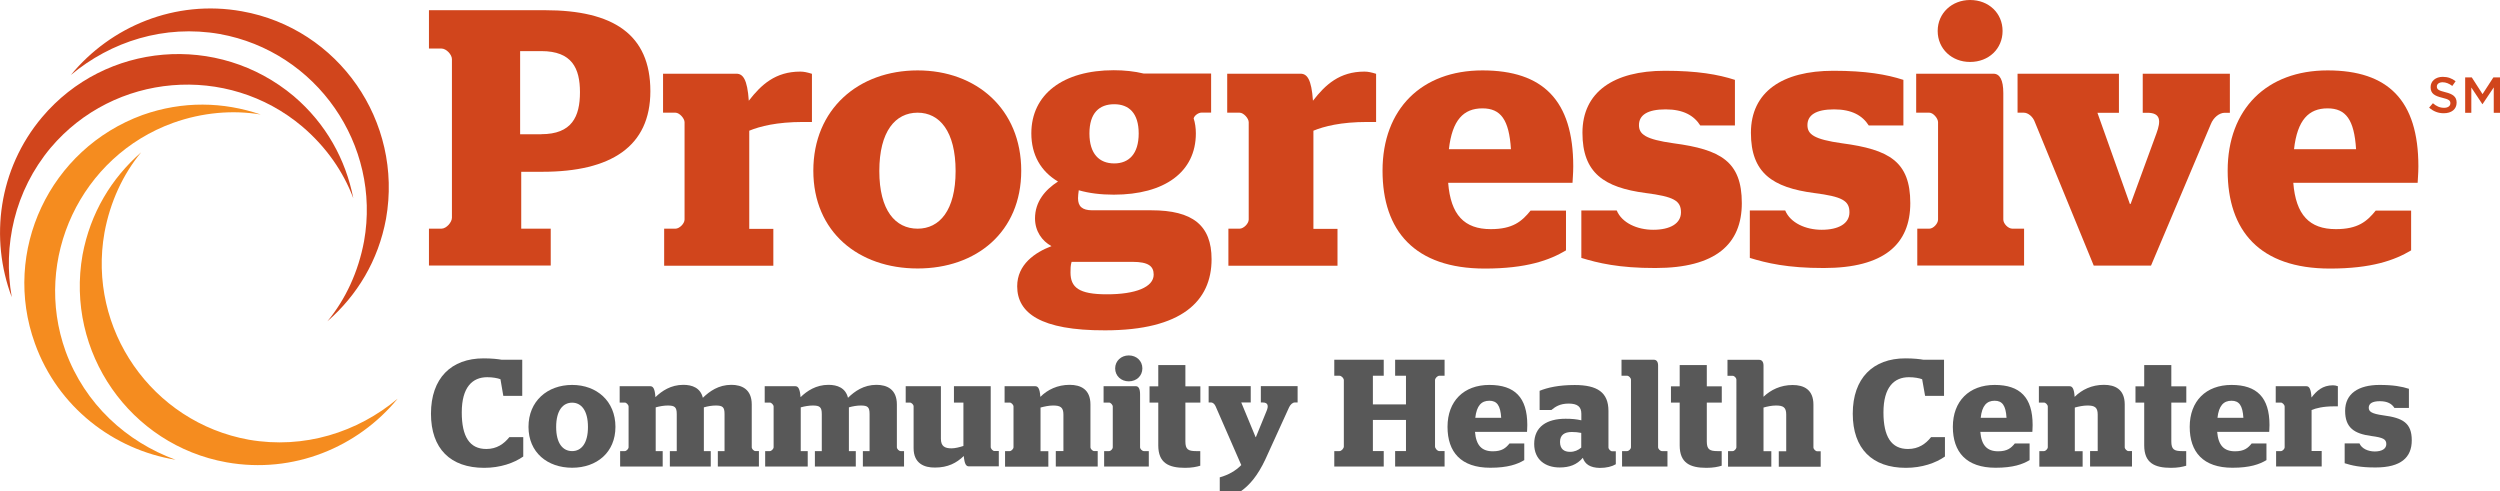
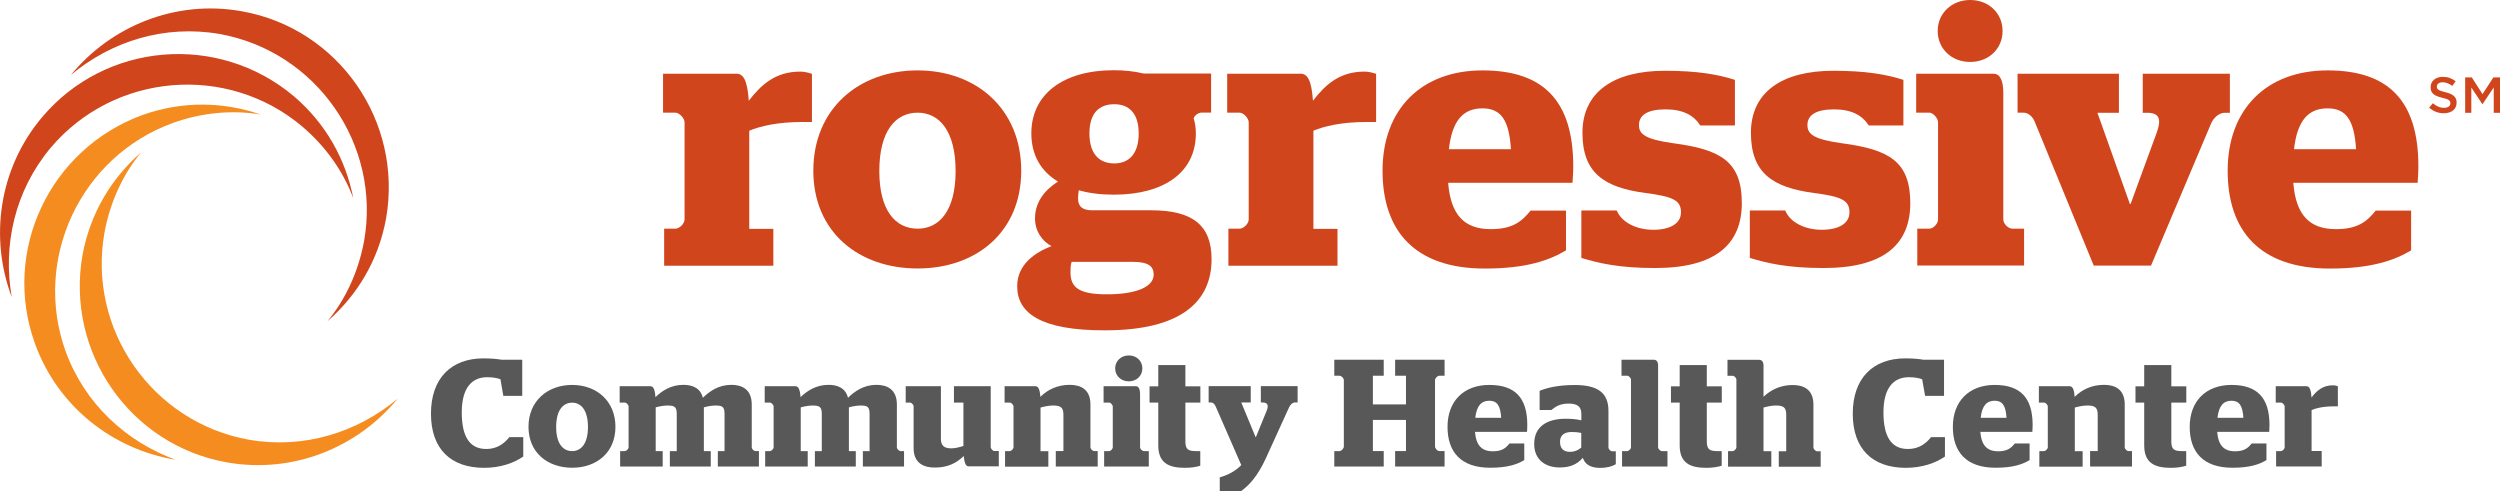
<svg xmlns="http://www.w3.org/2000/svg" version="1.1" class="logo-svg" x="0px" y="0px" viewBox="0 0 272 53.44" style="enable-background:new 0 0 272 53.44;" xml:space="preserve">
  <style type="text/css"> .logo-svg-st0{fill:#D1451C;} .logo-svg-st1{fill:#F58C1F;} .logo-svg-st2{fill:#585858;} .logo-svg-st3{fill:#D1451C;} </style>
  <g>
    <path class="logo-svg-st0" d="M26.33,1.23C36.83,3.1,43.87,13.2,42,23.8c-0.84,4.56-3.15,8.34-6.38,11.16c1.97-2.38,3.37-5.38,3.99-8.72 C41.48,15.74,34.44,5.6,23.91,3.7C17.88,2.65,12.07,4.51,7.71,8.16C12.04,2.88,19.06-0.08,26.33,1.23" />
    <path class="logo-svg-st0" d="M4.58,12.75c6.88-8.16,19.13-9.21,27.38-2.29c3.53,3.01,5.65,6.9,6.48,11.11c-1.08-2.89-2.97-5.61-5.56-7.81 c-8.16-6.88-20.46-5.85-27.37,2.32c-3.92,4.69-5.22,10.65-4.23,16.25C-1.13,25.95-0.18,18.4,4.58,12.75" />
    <path class="logo-svg-st1" d="M3.8,37.37C0.17,27.34,5.39,16.2,15.51,12.51c4.37-1.55,8.8-1.44,12.86-0.05c-3.05-0.51-6.35-0.23-9.54,0.91 C8.79,17,3.52,28.16,7.14,38.23c2.1,5.74,6.62,9.84,11.96,11.79C12.37,48.92,6.3,44.32,3.8,37.37" />
    <path class="logo-svg-st1" d="M24.65,50.3C14.15,48.42,7.11,38.33,8.98,27.73c0.85-4.56,3.15-8.34,6.38-11.16 c-1.97,2.38-3.37,5.38-3.99,8.72c-1.88,10.51,5.16,20.65,15.7,22.55c6.02,1.05,11.83-0.81,16.19-4.46 C38.94,48.65,31.93,51.6,24.65,50.3" />
-     <path class="logo-svg-st0" d="M58.89,14.6c3.33,0,4.21-1.91,4.21-4.56c0-2.62-0.87-4.48-4.21-4.48h-2.3v9.05H58.89z M46.67,24.88h1.35 c0.56,0,1.15-0.71,1.15-1.19V6.43c0-0.48-0.6-1.15-1.15-1.15h-1.35V1.11h12.62c7.42,0,11.47,2.62,11.47,8.81 c0,6.03-4.29,8.77-11.75,8.77h-2.3v6.19h3.21v4.01H46.67V24.88z" />
    <path class="logo-svg-st0" d="M72.26,24.88h1.23c0.44,0,0.99-0.56,0.99-0.99v-10.6c0-0.4-0.55-1.03-0.99-1.03h-1.35V8.02h7.98 c0.71,0,1.19,0.6,1.35,2.94c1.35-1.75,2.9-3.17,5.6-3.17c0.4,0,0.75,0.08,1.27,0.24v5.24h-0.95c-2.9,0-4.72,0.48-5.87,0.95v10.68 h2.62v4.01H72.26V24.88z" />
    <path class="logo-svg-st0" d="M103.97,18.61c0-4.33-1.75-6.35-4.13-6.35c-2.42,0-4.17,2.02-4.17,6.35c0,4.29,1.75,6.27,4.17,6.27 C102.22,24.88,103.97,22.9,103.97,18.61 M88.49,18.57c0-6.71,4.92-10.91,11.35-10.91c6.39,0,11.27,4.21,11.27,10.91 c0,6.67-4.88,10.64-11.27,10.64C93.41,29.21,88.49,25.24,88.49,18.57" />
    <path class="logo-svg-st0" d="M123.89,14.52c0-2.22-1.07-3.18-2.66-3.18c-1.63,0-2.7,0.95-2.7,3.18c0,2.22,1.07,3.26,2.7,3.26 C122.82,17.78,123.89,16.75,123.89,14.52 M125.52,29.88c0-0.91-0.56-1.39-2.3-1.39h-6.63c-0.12,0.4-0.12,0.75-0.12,1.15 c0,1.63,0.91,2.38,3.93,2.38C123.57,32.03,125.52,31.23,125.52,29.88 M110.67,31.15c0-2.38,1.94-3.69,3.73-4.37 c-1.03-0.56-1.79-1.63-1.79-3.02c0-1.79,1.07-3.09,2.5-4.01c-1.87-1.11-2.9-2.9-2.9-5.24c0-4.25,3.45-6.87,8.97-6.87 c1.15,0,2.26,0.12,3.25,0.36h7.34v4.25h-1.03c-0.36,0-0.79,0.32-0.87,0.63c0.16,0.48,0.24,1.07,0.24,1.63 c0,4.21-3.41,6.67-8.93,6.67c-1.43,0-2.7-0.16-3.81-0.48c-0.04,0.24-0.08,0.68-0.08,0.87c0,0.87,0.44,1.31,1.55,1.31h6.43 c4.48,0,6.55,1.63,6.55,5.32c0,4.56-3.25,7.74-11.59,7.74C113.21,35.96,110.67,34.05,110.67,31.15" />
    <path class="logo-svg-st0" d="M133.64,24.88h1.23c0.44,0,0.99-0.56,0.99-0.99v-10.6c0-0.4-0.55-1.03-0.99-1.03h-1.35V8.02h7.98 c0.71,0,1.19,0.6,1.35,2.94c1.35-1.75,2.9-3.17,5.6-3.17c0.4,0,0.75,0.08,1.27,0.24v5.24h-0.95c-2.9,0-4.72,0.48-5.87,0.95v10.68 h2.62v4.01h-11.87V24.88z" />
    <path class="logo-svg-st0" d="M164.39,16.23c-0.2-3.21-1.11-4.44-3.1-4.44c-2.06,0-3.29,1.27-3.65,4.44H164.39z M150.42,18.57 c0-6.71,4.25-10.91,10.87-10.91c6.59,0,9.88,3.26,9.88,10.44c0,0.83-0.08,1.55-0.08,1.79h-13.53c0.28,3.49,1.75,5.04,4.64,5.04 c2.38,0,3.37-0.83,4.33-2.02h3.85v4.33c-1.79,1.07-4.29,1.98-8.85,1.98C153.92,29.21,150.42,25.12,150.42,18.57" />
    <path class="logo-svg-st0" d="M172.05,28.06V22.9h3.85c0.56,1.35,2.22,2.1,3.97,2.1c1.83,0,3.02-0.67,3.02-1.9c0-1.27-0.79-1.71-3.85-2.1 c-4.52-0.6-6.87-2.18-6.87-6.55c0-4.45,3.41-6.75,8.97-6.75c3.53,0,5.79,0.4,7.62,0.99v4.96h-3.77c-0.68-1.07-1.83-1.75-3.77-1.75 c-1.99,0-2.9,0.63-2.9,1.71c0,0.99,0.68,1.55,3.77,1.98c5.12,0.68,7.42,1.98,7.42,6.51c0,4.44-2.82,7.06-9.41,7.06 C176.14,29.17,173.84,28.61,172.05,28.06" />
    <path class="logo-svg-st0" d="M190.38,28.06V22.9h3.85c0.56,1.35,2.22,2.1,3.97,2.1c1.83,0,3.02-0.67,3.02-1.9c0-1.27-0.79-1.71-3.85-2.1 c-4.52-0.6-6.87-2.18-6.87-6.55c0-4.45,3.41-6.75,8.97-6.75c3.53,0,5.79,0.4,7.62,0.99v4.96h-3.77c-0.68-1.07-1.83-1.75-3.77-1.75 c-1.99,0-2.9,0.63-2.9,1.71c0,0.99,0.68,1.55,3.77,1.98c5.12,0.68,7.42,1.98,7.42,6.51c0,4.44-2.82,7.06-9.41,7.06 C194.47,29.17,192.17,28.61,190.38,28.06" />
    <path class="logo-svg-st0" d="M210.82,3.37c0-1.94,1.55-3.37,3.53-3.37c2.02,0,3.53,1.43,3.53,3.37s-1.51,3.37-3.53,3.37 C212.37,6.75,210.82,5.32,210.82,3.37 M208.6,24.88h1.31c0.44,0,0.95-0.56,0.95-0.99v-10.6c0-0.4-0.52-1.03-0.95-1.03h-1.43V8.02 h8.41c0.68,0,1.07,0.67,1.07,2.1v13.77c0,0.44,0.52,0.99,0.99,0.99h1.27v4.01H208.6V24.88z" />
    <path class="logo-svg-st0" d="M221.38,13.25c-0.2-0.55-0.72-0.99-1.19-0.99h-0.68V8.02h11.03v4.25h-2.34l3.53,9.92h0.08l2.82-7.7 c0.48-1.31,0.48-2.22-0.99-2.22h-0.51V8.02h9.48v4.25h-0.56c-0.59,0-1.23,0.52-1.51,1.23l-6.51,15.4h-6.23L221.38,13.25z" />
    <path class="logo-svg-st0" d="M256.34,16.23c-0.2-3.21-1.11-4.44-3.1-4.44c-2.06,0-3.29,1.27-3.65,4.44H256.34z M242.37,18.57 c0-6.71,4.25-10.91,10.87-10.91c6.59,0,9.88,3.26,9.88,10.44c0,0.83-0.08,1.55-0.08,1.79h-13.53c0.28,3.49,1.75,5.04,4.64,5.04 c2.38,0,3.37-0.83,4.33-2.02h3.85v4.33c-1.79,1.07-4.29,1.98-8.85,1.98C245.86,29.21,242.37,25.12,242.37,18.57" />
    <path class="logo-svg-st2" d="M46.89,45.01c0-3.87,2.21-6.02,5.72-6.02c0.9,0,1.59,0.08,1.97,0.15h2.24v3.93h-2.06l-0.31-1.81 c-0.31-0.12-0.85-0.22-1.44-0.22c-1.61,0-2.77,1.08-2.77,3.83c0,2.65,0.86,3.98,2.67,3.98c1.15,0,1.92-0.56,2.51-1.29h1.51v2.11 c-1.01,0.71-2.51,1.23-4.25,1.23C49.02,50.9,46.89,48.83,46.89,45.01" />
    <path class="logo-svg-st2" d="M63.97,46.46c0-1.81-0.73-2.65-1.72-2.65c-1.01,0-1.74,0.85-1.74,2.65c0,1.79,0.73,2.62,1.74,2.62 C63.24,49.08,63.97,48.25,63.97,46.46 M57.5,46.44c0-2.8,2.06-4.56,4.75-4.56c2.67,0,4.71,1.76,4.71,4.56 c0,2.79-2.04,4.45-4.71,4.45C59.56,50.89,57.5,49.23,57.5,46.44" />
    <path class="logo-svg-st2" d="M67.47,49.08h0.51c0.18,0,0.41-0.25,0.41-0.42v-4.43c0-0.17-0.23-0.43-0.41-0.43h-0.56v-1.78h3.33 c0.3,0,0.5,0.25,0.56,1.19c0.71-0.68,1.68-1.34,3.04-1.34c0.96,0,1.86,0.33,2.12,1.41c0.73-0.71,1.71-1.41,3.1-1.41 c1.14,0,2.22,0.48,2.22,2.14v4.65c0,0.18,0.21,0.42,0.42,0.42h0.36v1.68H78.1v-1.68h0.73v-4.03c0-0.76-0.2-0.93-0.96-0.93 c-0.4,0-0.88,0.08-1.29,0.2v4.76h0.75v1.68h-4.45v-1.68h0.75v-4.03c0-0.76-0.22-0.93-0.98-0.93c-0.4,0-0.88,0.08-1.31,0.2v4.76 h0.76v1.68h-4.63V49.08z" />
    <path class="logo-svg-st2" d="M83.25,49.08h0.51c0.18,0,0.41-0.25,0.41-0.42v-4.43c0-0.17-0.23-0.43-0.41-0.43H83.2v-1.78h3.33 c0.3,0,0.5,0.25,0.57,1.19c0.71-0.68,1.68-1.34,3.04-1.34c0.96,0,1.86,0.33,2.12,1.41c0.73-0.71,1.71-1.41,3.1-1.41 c1.14,0,2.22,0.48,2.22,2.14v4.65c0,0.18,0.22,0.42,0.42,0.42h0.36v1.68h-4.48v-1.68h0.73v-4.03c0-0.76-0.2-0.93-0.96-0.93 c-0.4,0-0.88,0.08-1.29,0.2v4.76h0.75v1.68h-4.45v-1.68h0.75v-4.03c0-0.76-0.22-0.93-0.98-0.93c-0.4,0-0.88,0.08-1.31,0.2v4.76 h0.76v1.68h-4.63V49.08z" />
    <path class="logo-svg-st2" d="M99.4,48.76v-4.55c0-0.18-0.23-0.41-0.4-0.41h-0.46v-1.78h3.83v5.71c0,0.83,0.42,1.05,1.16,1.05 c0.4,0,0.88-0.13,1.29-0.26V43.8h-1.03v-1.78h4v6.62c0,0.17,0.22,0.43,0.4,0.43h0.48v1.67h-3.25c-0.3,0-0.48-0.23-0.56-1.13 c-0.78,0.76-1.73,1.26-3.12,1.26C100.54,50.89,99.4,50.41,99.4,48.76" />
    <path class="logo-svg-st2" d="M109.35,49.08h0.51c0.18,0,0.41-0.25,0.41-0.42v-4.43c0-0.18-0.23-0.43-0.41-0.43h-0.56v-1.78h3.33 c0.3,0,0.5,0.23,0.56,1.16c0.78-0.78,1.86-1.31,3.19-1.31c1.19,0,2.26,0.48,2.26,2.14v4.65c0,0.18,0.23,0.42,0.41,0.42h0.38v1.68 h-4.56v-1.68h0.83V45.1c0-0.78-0.33-0.98-1.11-0.98c-0.46,0-0.93,0.1-1.38,0.22v4.75h0.85v1.68h-4.71V49.08z" />
    <path class="logo-svg-st2" d="M121.33,40.08c0-0.81,0.65-1.41,1.48-1.41c0.85,0,1.48,0.6,1.48,1.41s-0.63,1.41-1.48,1.41 C121.98,41.49,121.33,40.9,121.33,40.08 M120.12,49.08h0.55c0.18,0,0.4-0.23,0.4-0.42v-4.43c0-0.17-0.22-0.43-0.4-0.43h-0.6v-1.78 h3.52c0.28,0,0.45,0.28,0.45,0.88v5.76c0,0.18,0.22,0.42,0.42,0.42h0.53v1.68h-4.86V49.08z" />
    <path class="logo-svg-st2" d="M126.02,48.46V43.8h-0.95v-1.77h0.95v-2.31h2.95v2.31h1.63v1.77h-1.63v4.23c0,0.86,0.3,1.05,1.16,1.05h0.46 v1.59c-0.4,0.12-0.91,0.23-1.66,0.23C127.15,50.9,126.02,50.37,126.02,48.46" />
    <path class="logo-svg-st2" d="M132.73,51.93c0.88-0.25,1.69-0.68,2.32-1.33l-2.79-6.39c-0.1-0.23-0.28-0.42-0.5-0.42h-0.26v-1.78h4.58v1.78 h-1.03l1.56,3.77h0.03l1.16-2.84c0.22-0.51,0.2-0.93-0.4-0.93h-0.22v-1.78h4v1.78h-0.32c-0.22,0-0.46,0.22-0.6,0.51l-2.59,5.68 c-0.85,1.81-1.73,2.8-2.64,3.45h-2.32V51.93z" />
    <path class="logo-svg-st2" d="M145.17,49.08h0.56c0.23,0,0.48-0.3,0.48-0.5v-7.22c0-0.2-0.25-0.48-0.48-0.48h-0.56v-1.74h5.38v1.74h-1.18V44 h3.6v-3.12h-1.18v-1.74h5.38v1.74h-0.56c-0.23,0-0.48,0.28-0.48,0.48v7.22c0,0.2,0.25,0.5,0.48,0.5h0.56v1.68h-5.38v-1.68h1.18 v-3.39h-3.6v3.39h1.18v1.68h-5.38V49.08z" />
    <path class="logo-svg-st2" d="M163.33,45.46c-0.08-1.34-0.46-1.86-1.29-1.86c-0.86,0-1.38,0.53-1.53,1.86H163.33z M157.49,46.44 c0-2.8,1.77-4.56,4.55-4.56c2.76,0,4.13,1.36,4.13,4.36c0,0.35-0.03,0.65-0.03,0.75h-5.66c0.12,1.46,0.73,2.11,1.94,2.11 c0.99,0,1.41-0.35,1.81-0.85h1.61v1.81c-0.75,0.45-1.79,0.83-3.7,0.83C158.95,50.89,157.49,49.18,157.49,46.44" />
    <path class="logo-svg-st2" d="M172.04,48.7V47.1c-0.32-0.07-0.68-0.1-1.03-0.1c-0.8,0-1.28,0.33-1.28,1.08c0,0.78,0.45,1.08,1.09,1.08 C171.31,49.16,171.69,48.99,172.04,48.7 M172.21,49.81c-0.65,0.76-1.46,1.05-2.52,1.05c-1.56,0-2.77-0.85-2.77-2.56 c0-1.89,1.39-2.74,3.42-2.74c0.7,0,1.18,0.05,1.71,0.17v-0.71c0-0.76-0.41-1.11-1.38-1.11c-0.98,0-1.48,0.37-1.88,0.7h-1.28v-2.09 c0.86-0.35,2.07-0.63,3.82-0.63c2.47,0,3.67,0.81,3.67,2.82v3.97c0,0.18,0.22,0.42,0.4,0.42h0.4v1.41c-0.42,0.25-1.01,0.4-1.74,0.4 C172.99,50.89,172.44,50.49,172.21,49.81" />
    <path class="logo-svg-st2" d="M176.47,49.08h0.56c0.18,0,0.42-0.23,0.42-0.42v-7.35c0-0.18-0.23-0.43-0.42-0.43h-0.61v-1.74h3.52 c0.3,0,0.46,0.23,0.46,0.63v8.89c0,0.18,0.23,0.42,0.42,0.42h0.6v1.68h-4.94V49.08z" />
    <path class="logo-svg-st2" d="M182.75,48.46V43.8h-0.95v-1.77h0.95v-2.31h2.95v2.31h1.63v1.77h-1.63v4.23c0,0.86,0.3,1.05,1.16,1.05h0.46 v1.59c-0.4,0.12-0.91,0.23-1.66,0.23C183.87,50.9,182.75,50.37,182.75,48.46" />
    <path class="logo-svg-st2" d="M188.01,49.08h0.51c0.18,0,0.4-0.25,0.4-0.42V41.3c0-0.17-0.21-0.41-0.4-0.41h-0.57v-1.74h3.45 c0.3,0,0.47,0.23,0.47,0.63v3.39c0.78-0.75,1.86-1.28,3.17-1.28c1.2,0,2.26,0.48,2.26,2.14v4.65c0,0.18,0.23,0.42,0.41,0.42h0.38 v1.68h-4.56v-1.68h0.81V45.1c0-0.78-0.32-0.98-1.11-0.98c-0.45,0-0.93,0.1-1.36,0.22v4.75h0.85v1.68h-4.71V49.08z" />
    <path class="logo-svg-st2" d="M201.58,45.01c0-3.87,2.21-6.02,5.72-6.02c0.9,0,1.59,0.08,1.97,0.15h2.24v3.93h-2.06l-0.32-1.81 c-0.32-0.12-0.85-0.22-1.44-0.22c-1.61,0-2.77,1.08-2.77,3.83c0,2.65,0.86,3.98,2.67,3.98c1.15,0,1.93-0.56,2.51-1.29h1.51v2.11 c-1.01,0.71-2.51,1.23-4.25,1.23C203.71,50.9,201.58,48.83,201.58,45.01" />
    <path class="logo-svg-st2" d="M218.31,45.46c-0.08-1.34-0.46-1.86-1.29-1.86c-0.86,0-1.38,0.53-1.52,1.86H218.31z M212.47,46.44 c0-2.8,1.78-4.56,4.55-4.56c2.76,0,4.13,1.36,4.13,4.36c0,0.35-0.03,0.65-0.03,0.75h-5.66c0.12,1.46,0.73,2.11,1.94,2.11 c0.99,0,1.41-0.35,1.81-0.85h1.61v1.81c-0.75,0.45-1.79,0.83-3.7,0.83C213.93,50.89,212.47,49.18,212.47,46.44" />
    <path class="logo-svg-st2" d="M221.88,49.08h0.51c0.18,0,0.41-0.25,0.41-0.42v-4.43c0-0.18-0.23-0.43-0.41-0.43h-0.56v-1.78h3.33 c0.3,0,0.5,0.23,0.56,1.16c0.78-0.78,1.86-1.31,3.19-1.31c1.2,0,2.26,0.48,2.26,2.14v4.65c0,0.18,0.23,0.42,0.41,0.42h0.38v1.68 h-4.56v-1.68h0.83V45.1c0-0.78-0.33-0.98-1.11-0.98c-0.46,0-0.93,0.1-1.38,0.22v4.75h0.85v1.68h-4.71V49.08z" />
    <path class="logo-svg-st2" d="M233.29,48.46V43.8h-0.95v-1.77h0.95v-2.31h2.95v2.31h1.63v1.77h-1.63v4.23c0,0.86,0.3,1.05,1.16,1.05h0.46 v1.59c-0.4,0.12-0.91,0.23-1.66,0.23C234.42,50.9,233.29,50.37,233.29,48.46" />
    <path class="logo-svg-st2" d="M244.08,45.46c-0.08-1.34-0.46-1.86-1.29-1.86c-0.86,0-1.38,0.53-1.53,1.86H244.08z M238.24,46.44 c0-2.8,1.77-4.56,4.55-4.56c2.75,0,4.13,1.36,4.13,4.36c0,0.35-0.03,0.65-0.03,0.75h-5.66c0.12,1.46,0.73,2.11,1.94,2.11 c0.99,0,1.41-0.35,1.81-0.85h1.61v1.81c-0.75,0.45-1.79,0.83-3.7,0.83C239.7,50.89,238.24,49.18,238.24,46.44" />
    <path class="logo-svg-st2" d="M247.65,49.08h0.51c0.18,0,0.41-0.23,0.41-0.42v-4.43c0-0.17-0.23-0.43-0.41-0.43h-0.56v-1.78h3.33 c0.3,0,0.5,0.25,0.56,1.23c0.56-0.73,1.21-1.33,2.34-1.33c0.17,0,0.32,0.03,0.53,0.1v2.19h-0.4c-1.21,0-1.97,0.2-2.46,0.4v4.46h1.1 v1.68h-4.96V49.08z" />
-     <path class="logo-svg-st2" d="M255.1,50.4v-2.16h1.61c0.23,0.56,0.93,0.88,1.66,0.88c0.76,0,1.26-0.28,1.26-0.8c0-0.53-0.33-0.71-1.61-0.88 c-1.89-0.25-2.87-0.91-2.87-2.74c0-1.86,1.43-2.82,3.75-2.82c1.48,0,2.42,0.17,3.19,0.42v2.08h-1.58 c-0.28-0.45-0.76-0.73-1.58-0.73c-0.83,0-1.21,0.26-1.21,0.71c0,0.41,0.28,0.65,1.58,0.83c2.14,0.28,3.1,0.83,3.1,2.72 c0,1.86-1.18,2.95-3.93,2.95C256.81,50.87,255.85,50.64,255.1,50.4" />
    <path class="logo-svg-st0" d="M264.29,11.71l0.41-0.48c0.37,0.32,0.74,0.5,1.22,0.5c0.42,0,0.68-0.2,0.68-0.49v-0.01 c0-0.28-0.15-0.42-0.87-0.59c-0.82-0.2-1.28-0.44-1.28-1.15V9.48c0-0.66,0.55-1.12,1.32-1.12c0.56,0,1.01,0.17,1.4,0.48l-0.36,0.51 c-0.35-0.26-0.7-0.4-1.05-0.4c-0.4,0-0.63,0.2-0.63,0.46v0.01c0,0.3,0.18,0.43,0.92,0.61c0.82,0.2,1.23,0.49,1.23,1.13v0.01 c0,0.72-0.57,1.15-1.38,1.15C265.3,12.33,264.75,12.12,264.29,11.71" />
  </g>
  <polygon class="logo-svg-st3" points="271.28,8.42 270.1,10.24 268.93,8.42 268.21,8.42 268.21,12.27 268.88,12.27 268.88,9.52 270.08,11.33 270.1,11.33 271.32,9.51 271.32,12.27 272,12.27 272,8.42 " />
</svg>